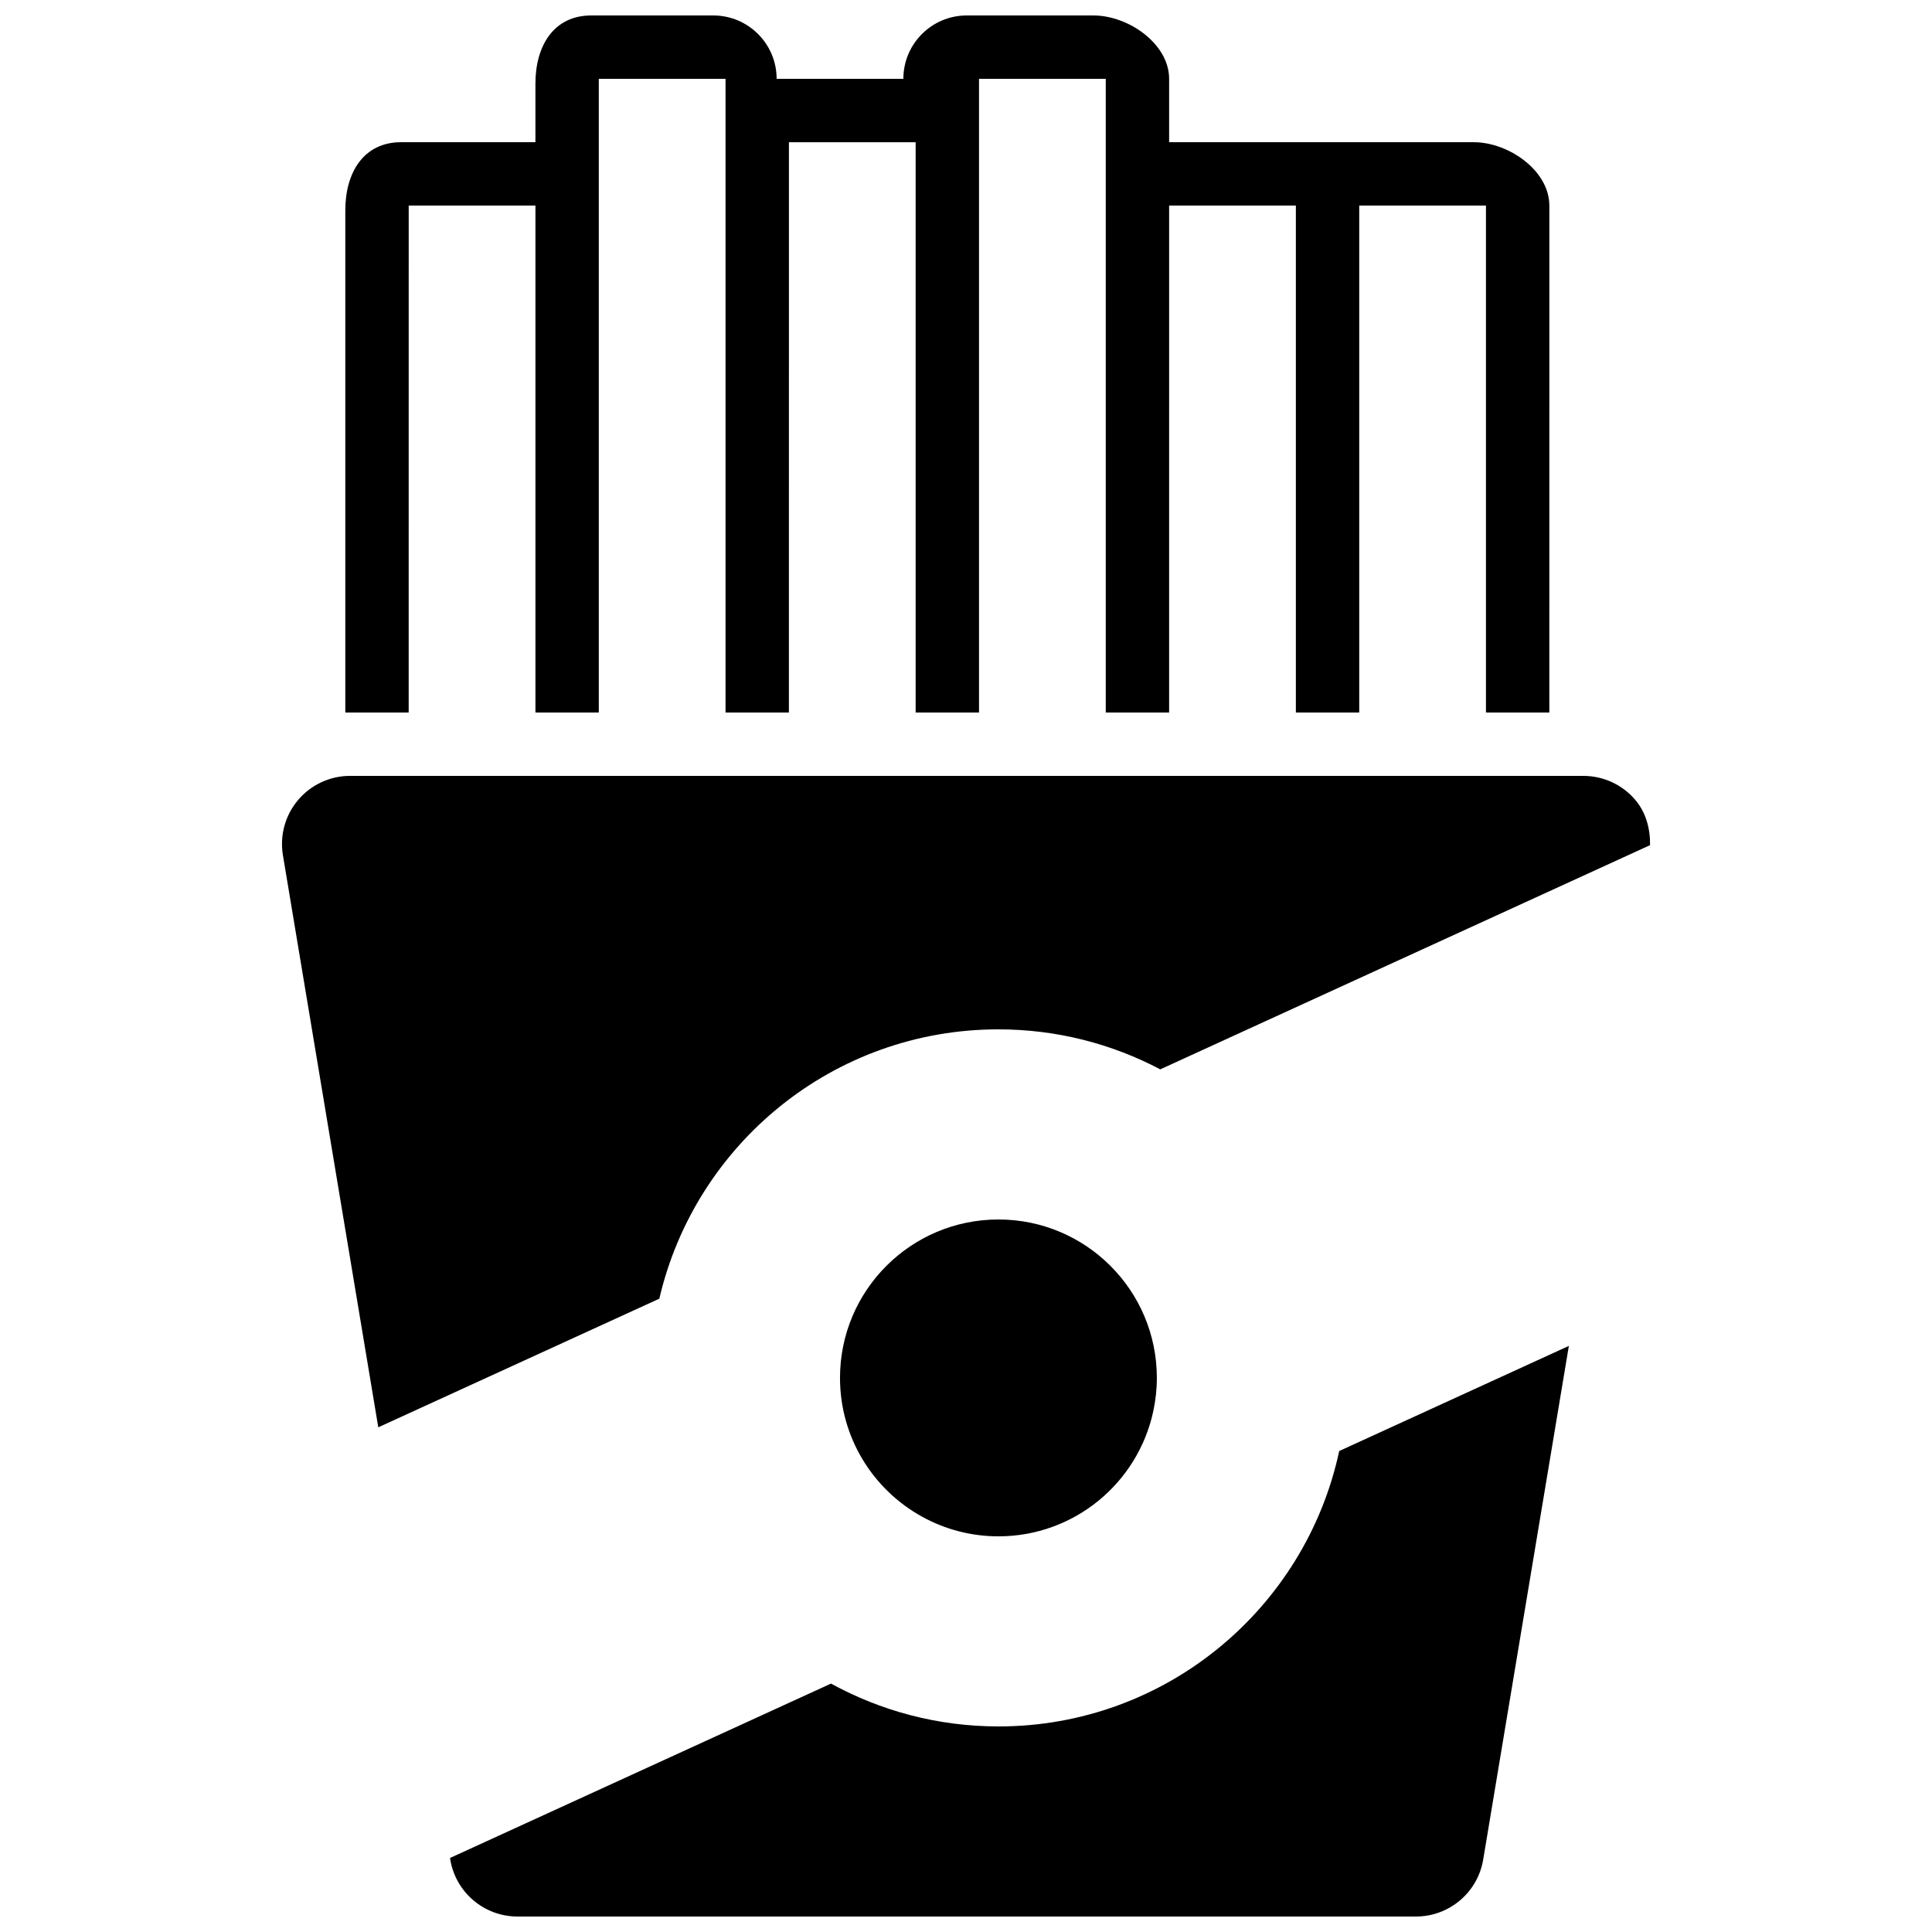
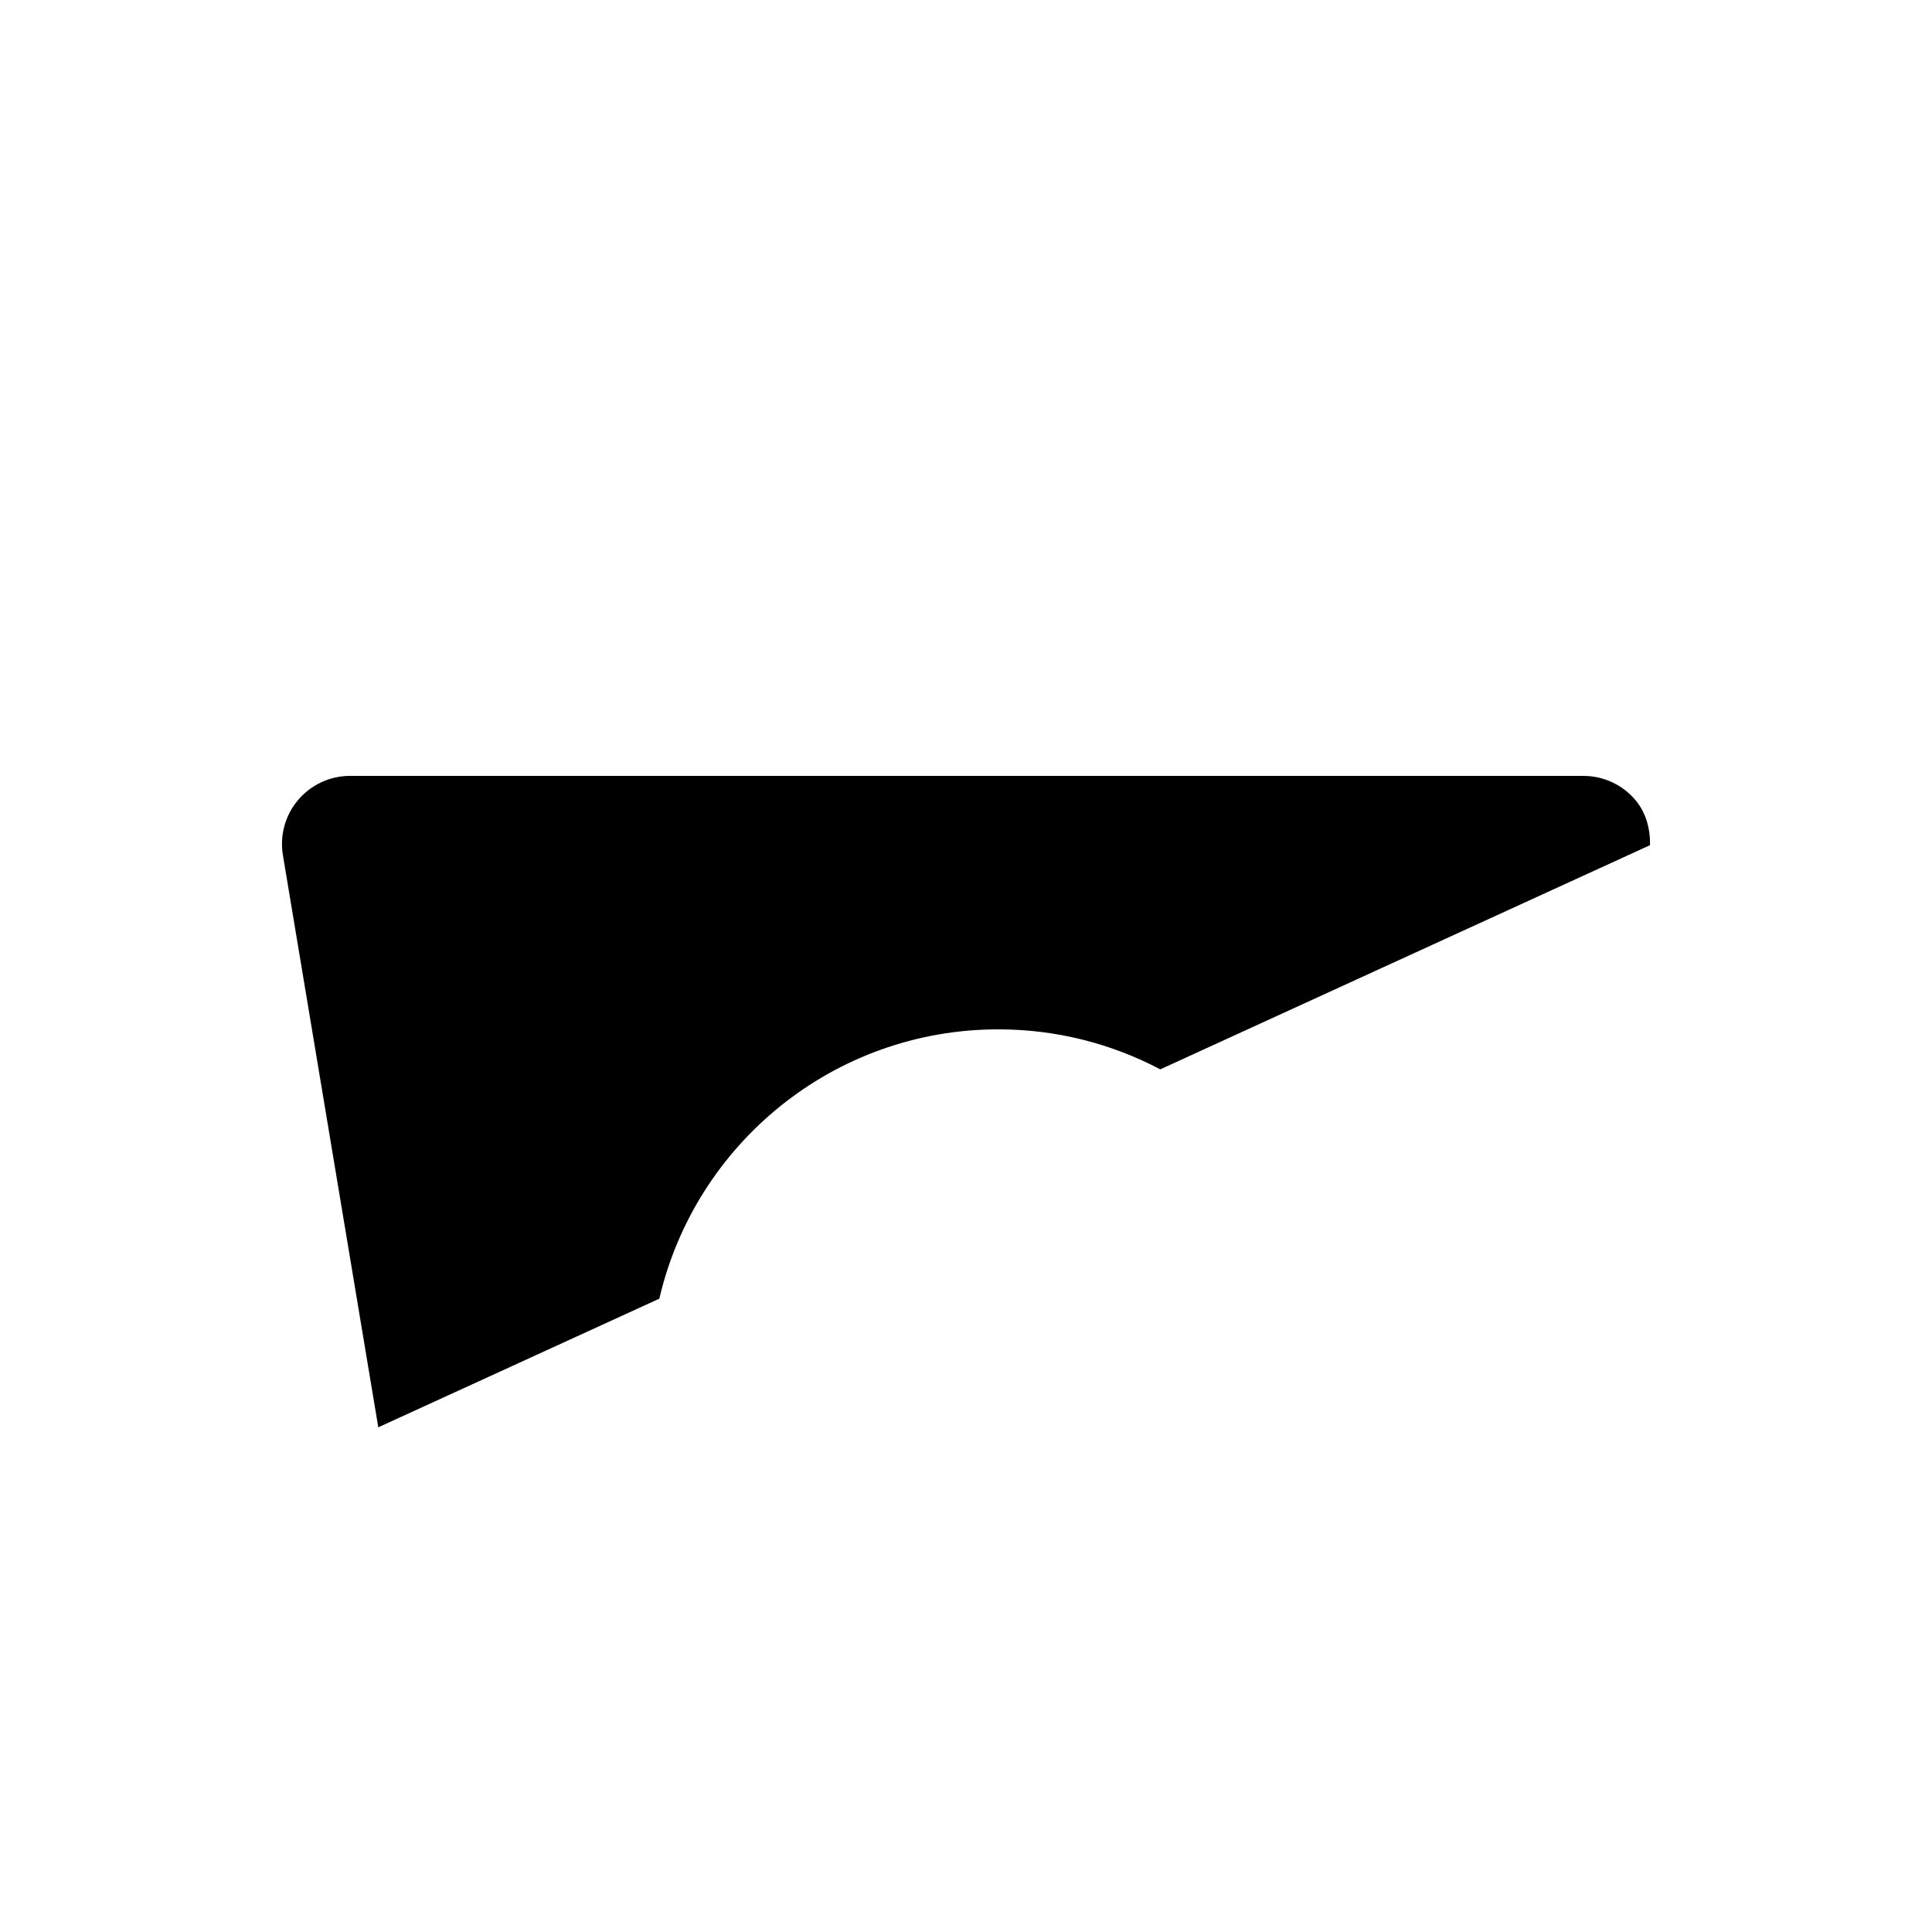
<svg xmlns="http://www.w3.org/2000/svg" width="800px" height="800px" version="1.1" viewBox="144 144 512 512">
  <defs>
    <clipPath id="b">
-       <path d="m263 500h297v151.9h-297z" />
-     </clipPath>
+       </clipPath>
    <clipPath id="a">
-       <path d="m235 148.09h320v184.91h-320z" />
-     </clipPath>
+       </clipPath>
  </defs>
  <path d="m408.59 416.79c15.5 0 30.078 3.848 42.891 10.598l129.8-59.414c0.066-4.332-1.059-8.613-3.894-11.973-3.426-4.047-8.465-6.383-13.77-6.383l-326.84-0.004c-5.309 0-10.344 2.336-13.77 6.383-3.441 4.047-4.902 9.422-4.031 14.645l25.273 151.61 74.48-34.09c9.504-40.895 46.062-71.375 89.863-71.375z" />
  <g clip-path="url(#b)">
-     <path d="m408.59 601.52c-16.09 0-31.188-4.133-44.367-11.352l-100.96 46.215 0.066 0.418c1.445 8.719 8.984 15.098 17.816 15.098h238.1c8.816 0 16.375-6.383 17.816-15.082l22.703-136.14-60.859 27.859c-8.934 41.699-45.945 72.988-90.312 72.988z" />
-   </g>
-   <path d="m366.61 509.16c0 15.871 8.816 29.691 21.816 36.812 5.977 3.293 12.844 5.172 20.168 5.172 20.168 0 36.996-14.223 41.043-33.184 0.605-2.84 0.941-5.793 0.941-8.801 0-23.191-18.793-41.984-41.984-41.984-23.195 0-41.984 18.793-41.984 41.984z" />
+     </g>
  <g clip-path="url(#a)">
-     <path d="m252.31 198.48h33.586v134.35h16.793v-167.94h33.586v167.94h16.793l0.004-151.14h33.586v151.14h16.793v-167.94h33.586v167.94h16.793l0.004-134.35h33.586v134.35h16.793v-134.35h33.586v134.35h16.793l0.004-134.35c0-9.27-10.781-16.793-20.051-16.793l-80.711-0.004v-16.793c0-9.27-10.781-16.793-20.051-16.793h-33.586c-9.27 0-16.793 7.523-16.793 16.793h-33.586c0-9.27-7.523-16.793-16.793-16.793h-32.336c-9.973 0-14.793 8.078-14.793 18.055v15.531h-35.586c-9.977 0-14.797 8.078-14.797 18.055v133.09h16.793z" />
-   </g>
+     </g>
</svg>